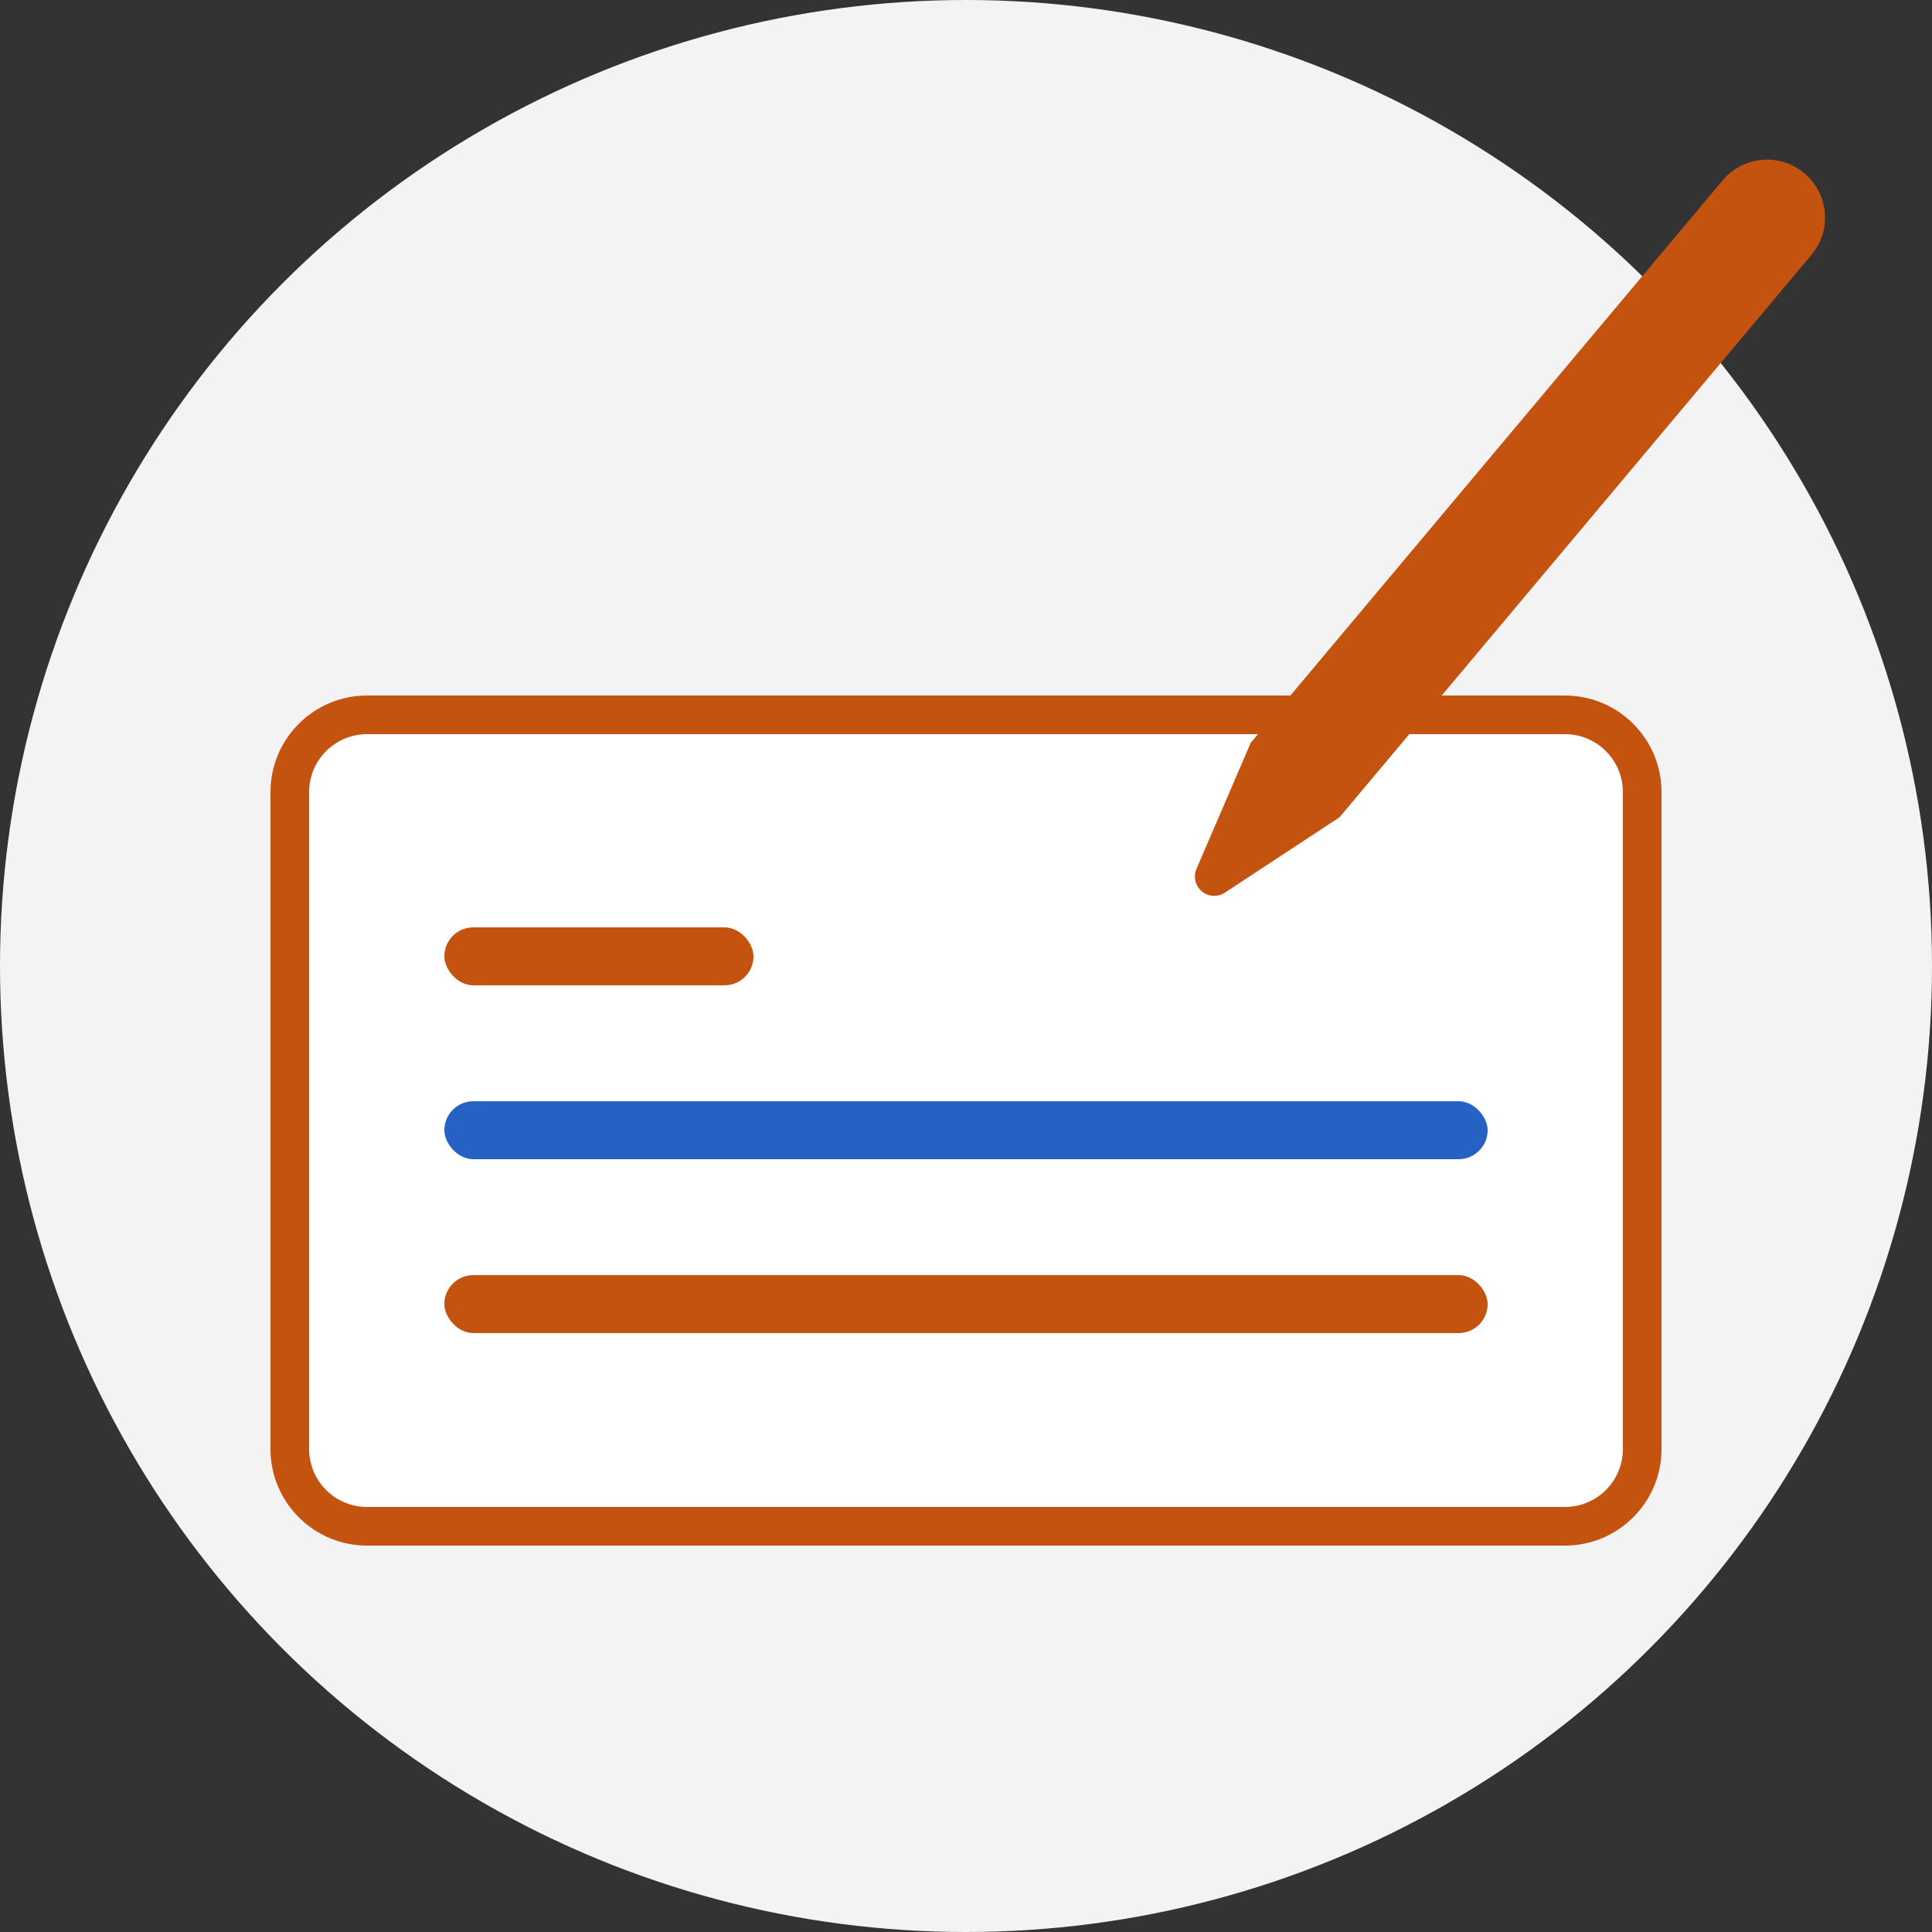
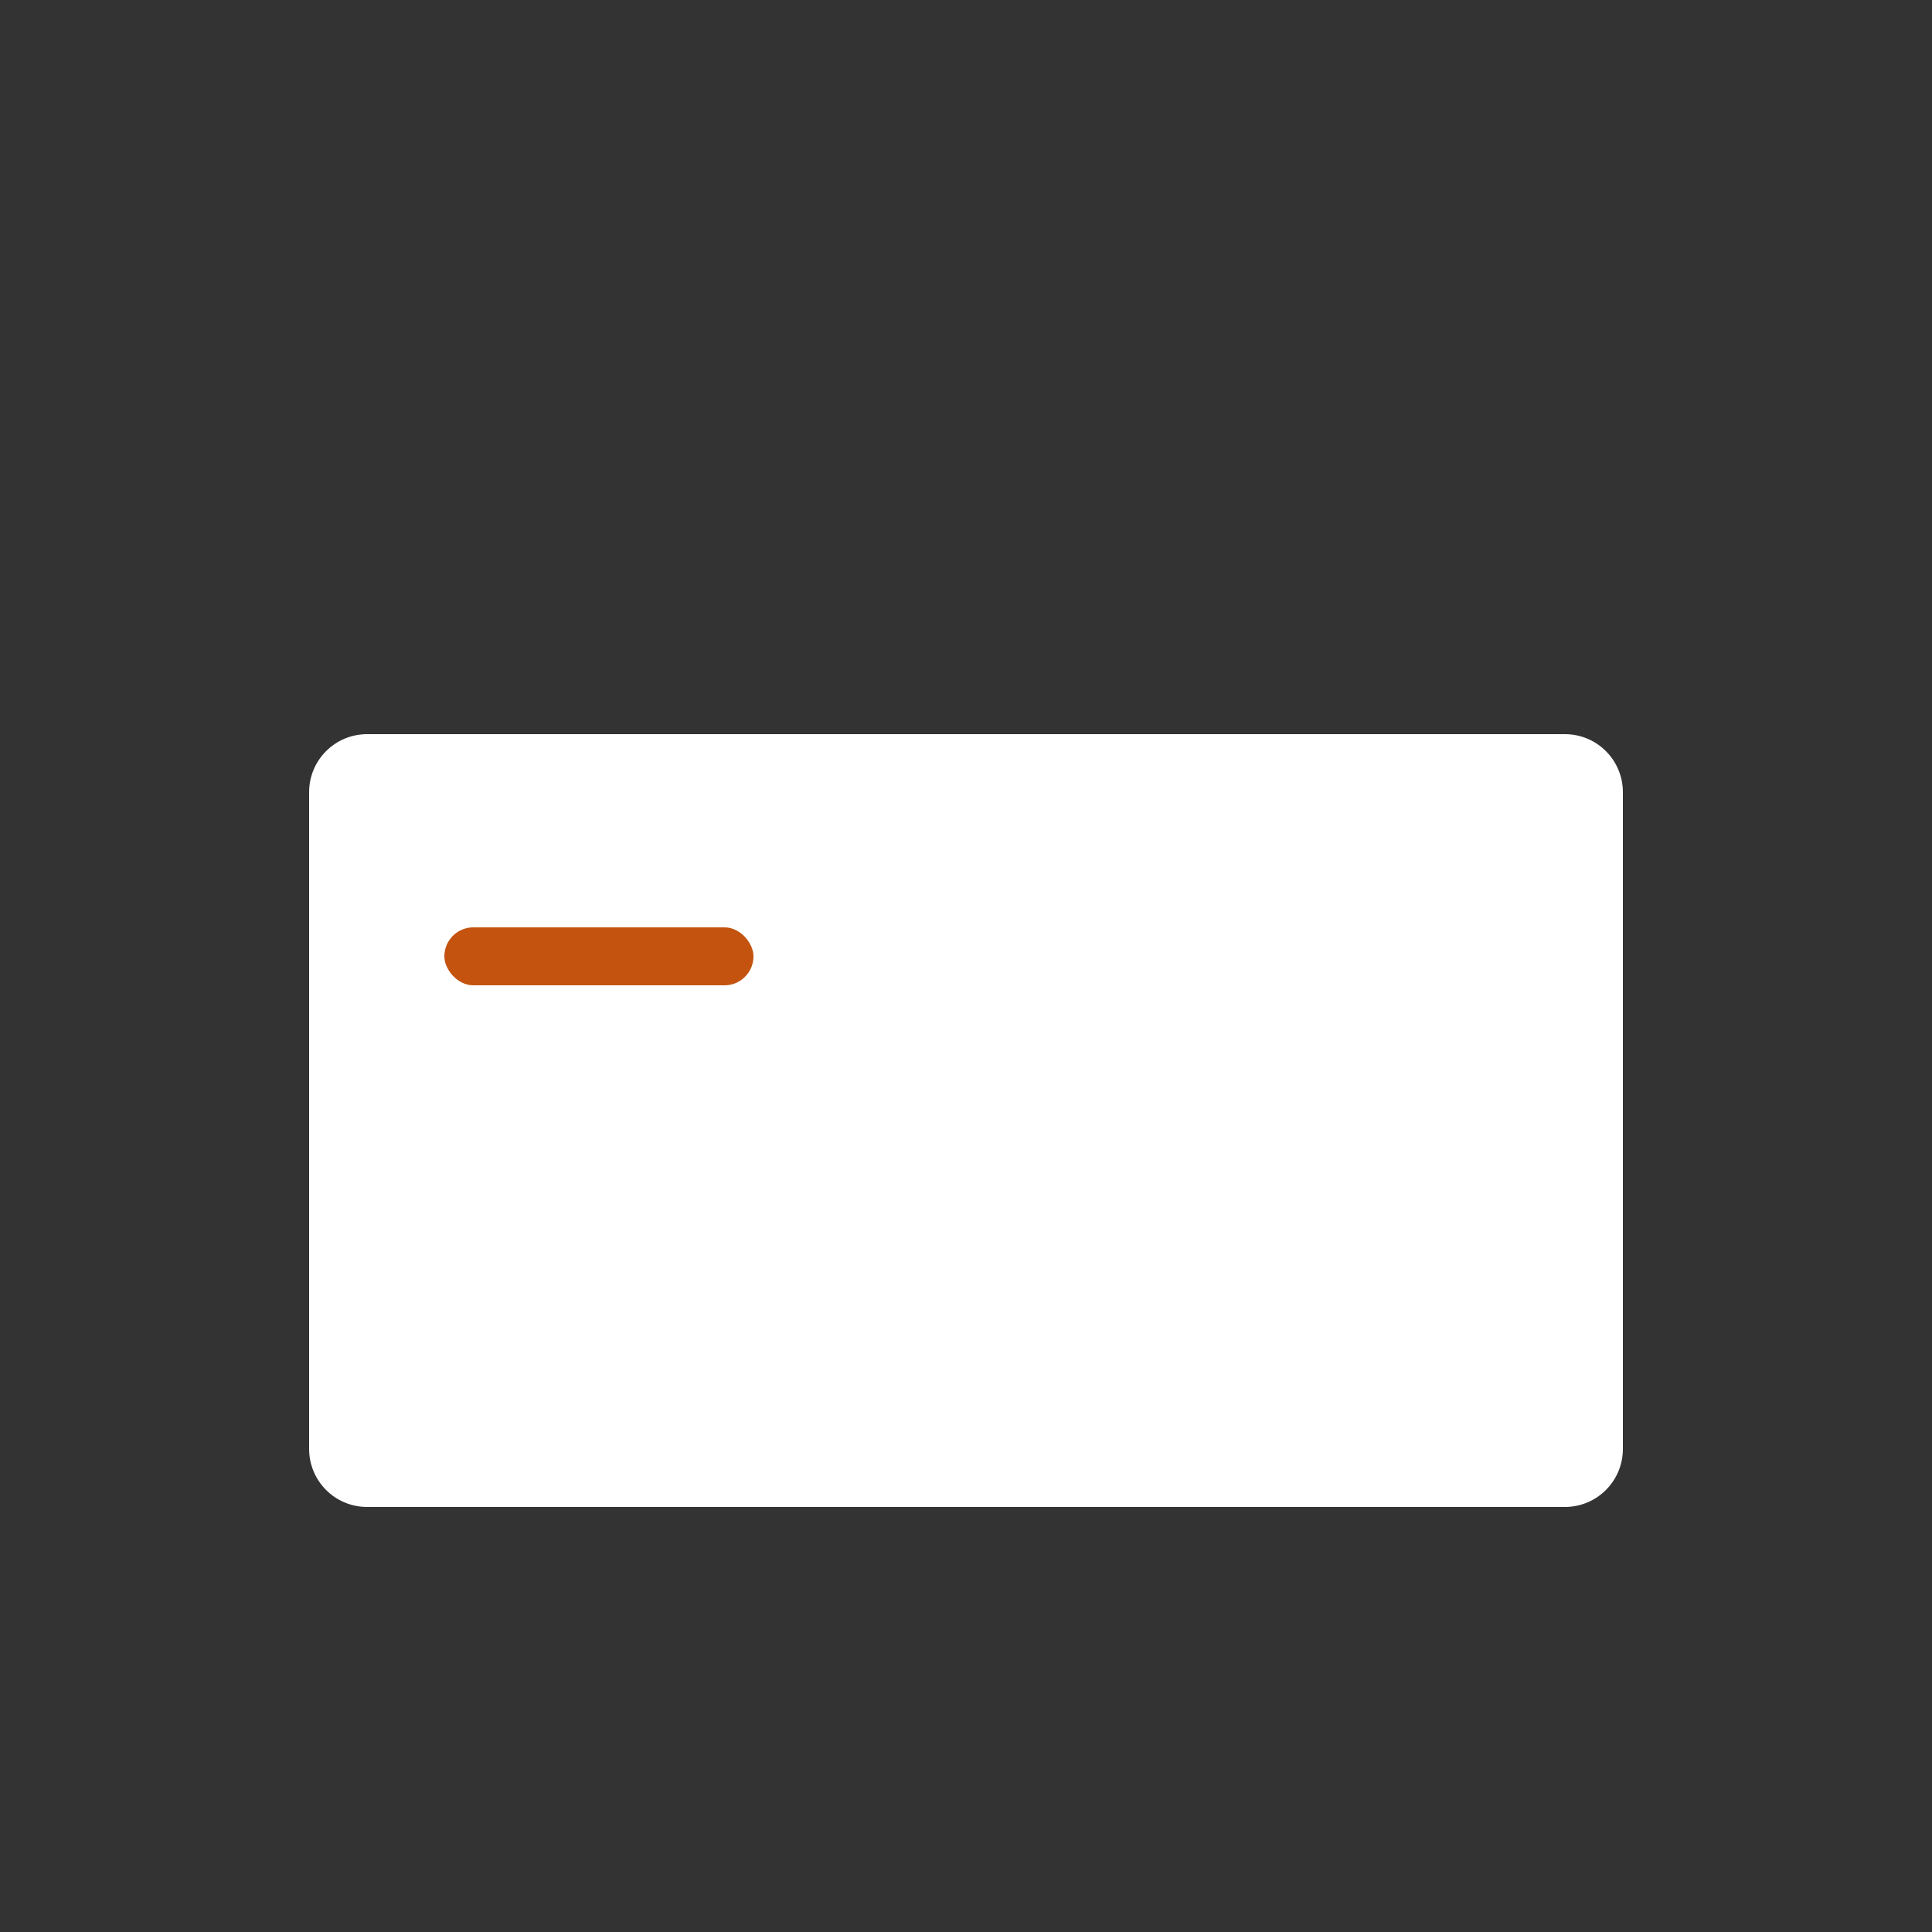
<svg xmlns="http://www.w3.org/2000/svg" width="100px" height="100px" viewBox="0 0 100 100" version="1.1">
  <rect x="0" y="0" width="100" height="100" fill="#333333" stroke="none" />
  <title>Atom/Illustration/BAZ/Icons/baz-icon-echeck</title>
  <g id="Atom/Illustration/BAZ/Icons/baz-icon-echeck" stroke="none" stroke-width="1" fill="none" fill-rule="evenodd">
-     <circle id="Oval-Copy-9" fill="#F3F3F3" cx="50" cy="50" r="50" />
    <g id="Group" transform="translate(14, 36)">
-       <path d="M5,0 L67,0 C69.761,-5.07265313e-16 72,2.239 72,5 L72,39 C72,41.761 69.761,44 67,44 L5,44 C2.239,44 3.38176876e-16,41.761 0,39 L0,5 C-3.38176876e-16,2.239 2.239,5.07265313e-16 5,0 Z" id="Rectangle" fill="#C3530F" />
      <path d="M5,2 L67,2 C68.657,2 70,3.343 70,5 L70,39 C70,40.657 68.657,42 67,42 L5,42 C3.343,42 2,40.657 2,39 L2,5 C2,3.343 3.343,2 5,2 Z" id="Rectangle" fill="#FFFFFF" />
      <rect id="Rectangle" fill="#C3530F" x="9" y="12" width="16" height="3" rx="1.5" />
-       <rect id="Rectangle-Copy" fill="#2562C3" x="9" y="21" width="54" height="3" rx="1.5" />
-       <rect id="Rectangle-Copy-2" fill="#C3530F" x="9" y="30" width="54" height="3" rx="1.5" />
    </g>
-     <path d="M77,3 C78.657,3 80,4.343 80,6 L80,44 L80,44 L77.96,50.807 C77.801,51.336 77.244,51.636 76.715,51.478 C76.393,51.381 76.141,51.129 76.044,50.807 L74,44 L74,44 L74,6 C74,4.343 75.343,3 77,3 Z" id="Rectangle" fill="#C3530F" transform="translate(77, 28.5) rotate(40) translate(-77, -28.5) " />
  </g>
</svg>